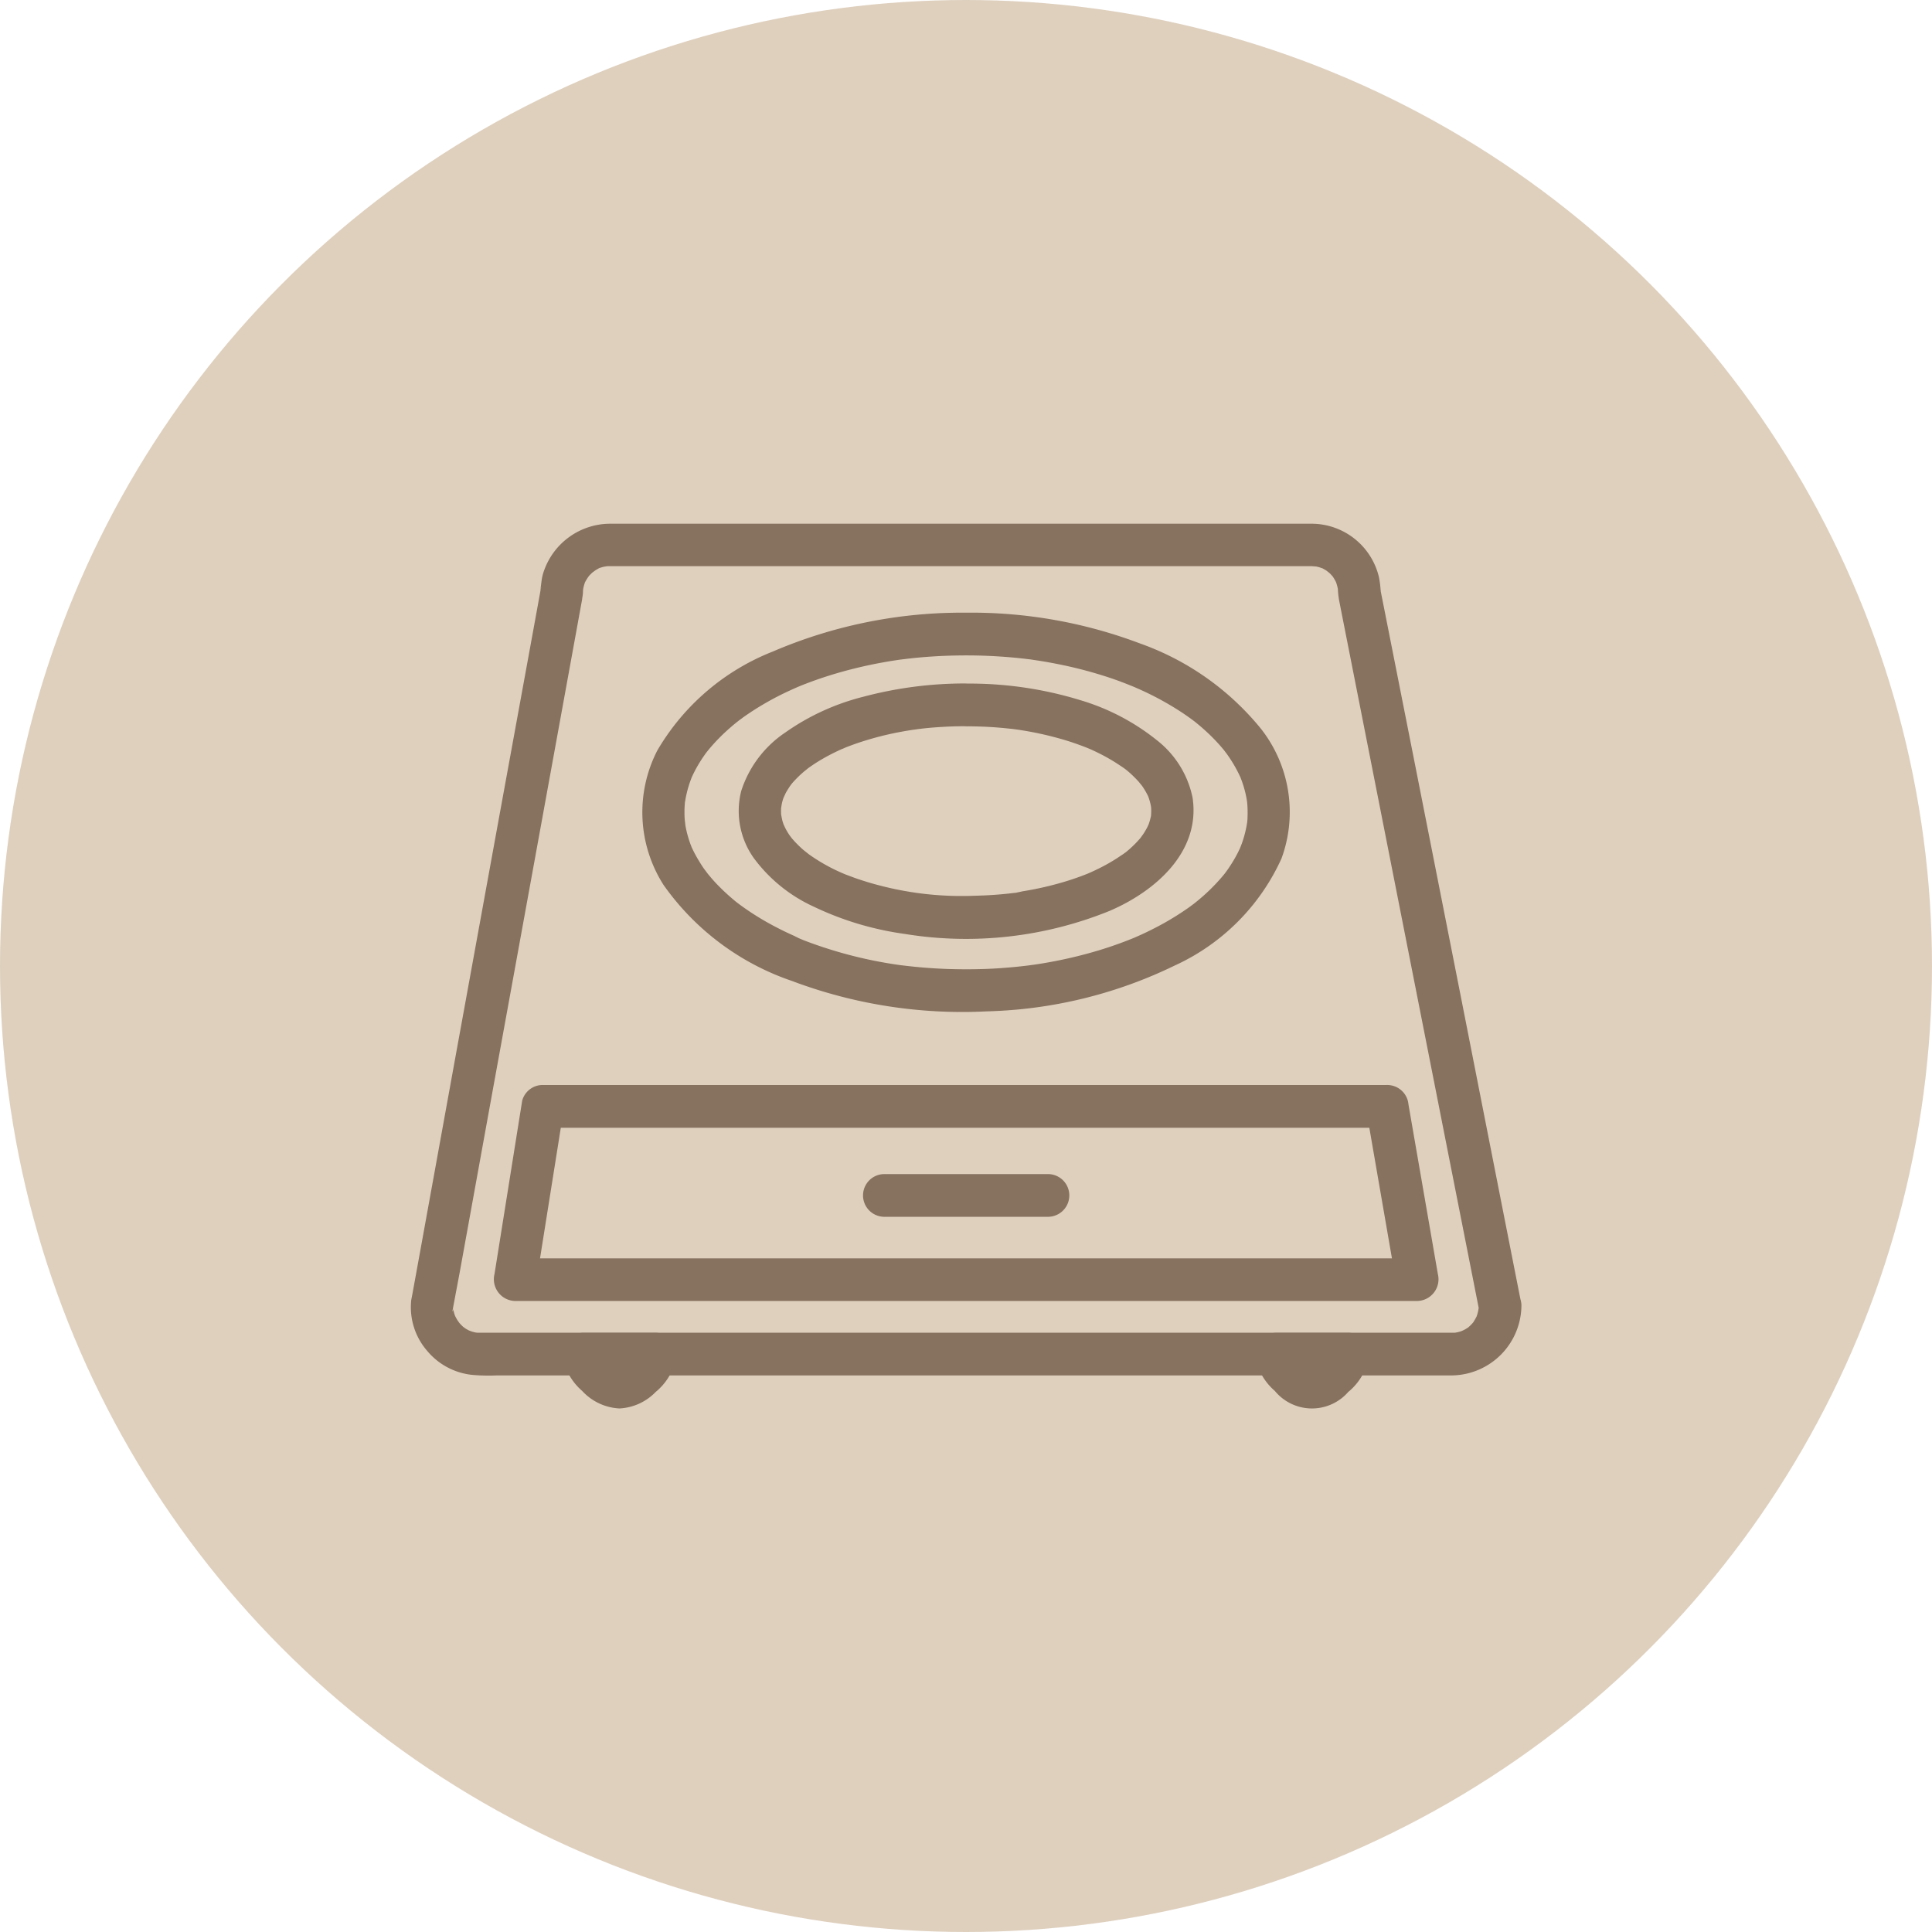
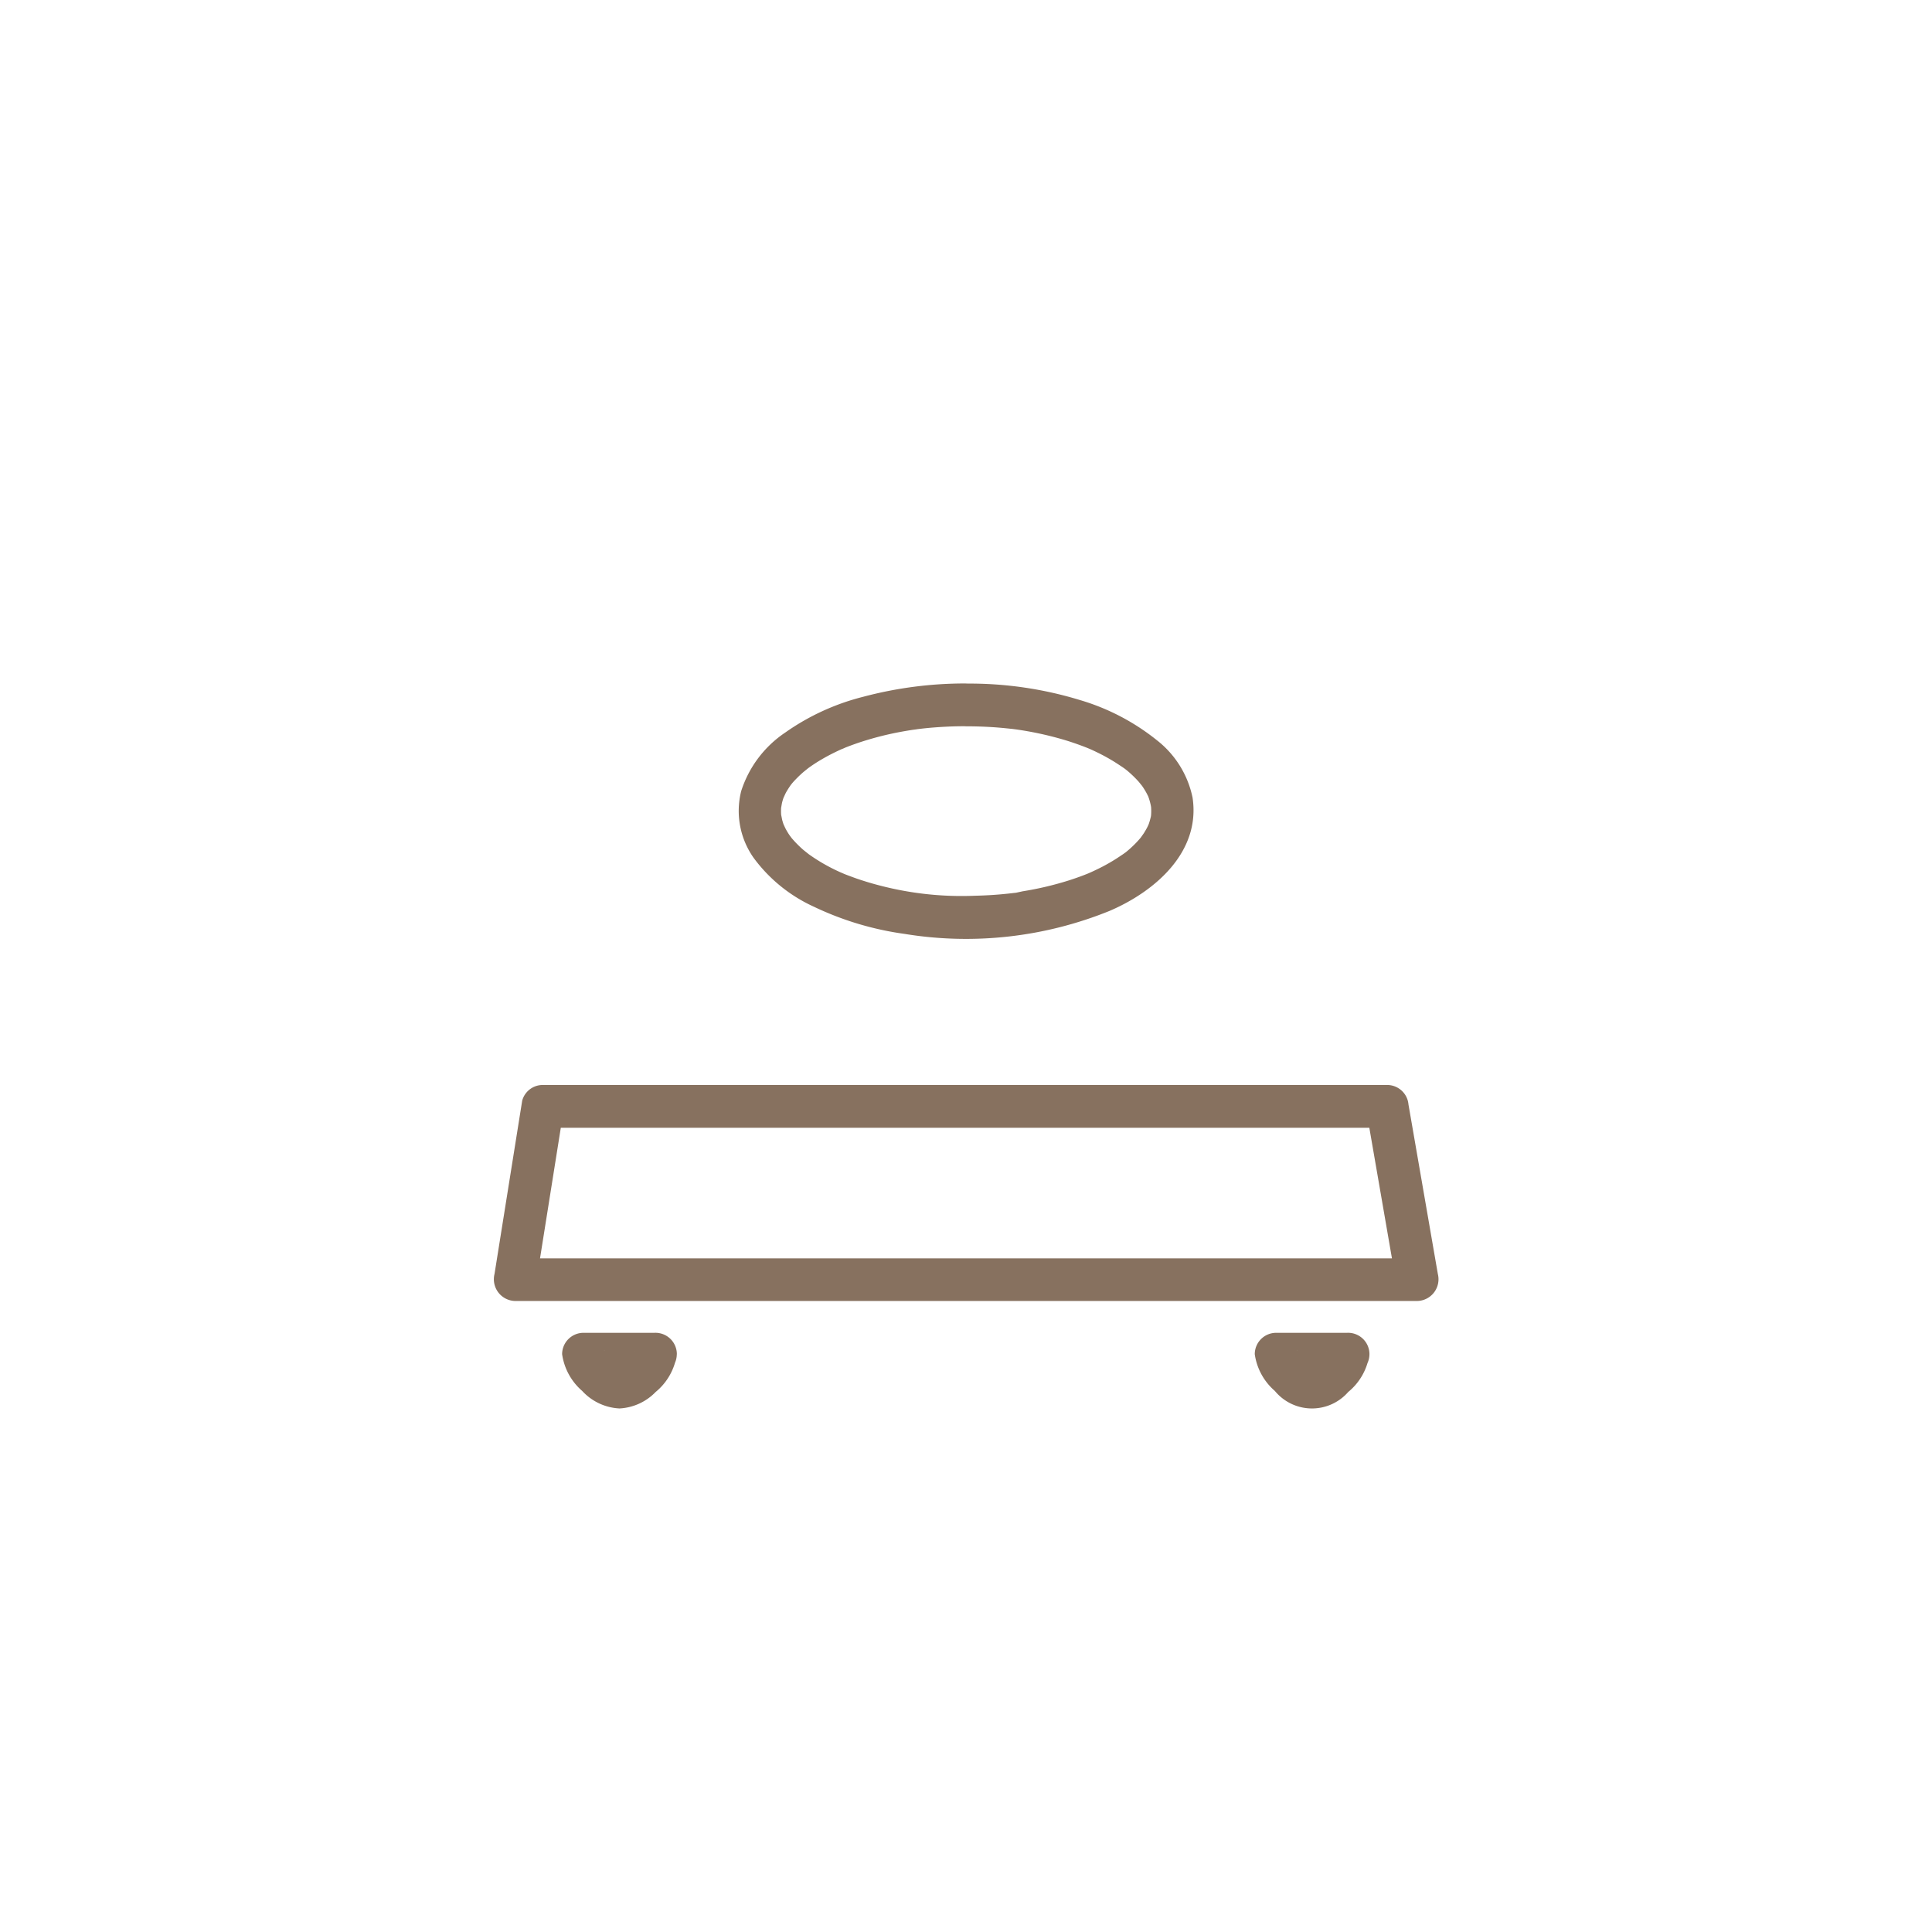
<svg xmlns="http://www.w3.org/2000/svg" width="80" height="80" viewBox="0 0 80 80">
  <defs>
    <clipPath id="a">
      <rect width="46" height="46" transform="translate(1190 1954)" fill="#87715f" stroke="#707070" stroke-width="1" />
    </clipPath>
  </defs>
  <g transform="translate(-1178 -1913)">
-     <circle cx="40" cy="40" r="40" transform="translate(1178 1913)" fill="#dfd0be" />
    <g transform="translate(5 -24)" clip-path="url(#a)">
      <g transform="translate(1190 1958.681)">
        <g transform="translate(0 0)">
-           <path d="M45.2,39.19c0,.071,0,.14-.011.211.02-.229-.006-.009-.016.037a2.015,2.015,0,0,1-.059.2c-.073.215.082-.166-.019.036-.03.06-.066.117-.1.174-.119.19.121-.138-.022.035-.042.051-.09.1-.137.145q-.048.046-.1.089.139-.1.02-.018a1.986,1.986,0,0,1-.171.1c-.038.021-.242.1-.033.022a1.924,1.924,0,0,1-.194.061c-.042.012-.268.048-.035.018a1.727,1.727,0,0,1-.219.011H3.756c-.046,0-.272-.037-.041,0a1.921,1.921,0,0,1-.2-.048c-.041-.011-.249-.1-.041-.005a1.951,1.951,0,0,1-.235-.127c-.036-.022-.208-.158-.036-.019-.052-.042-.1-.089-.146-.136s-.09-.1-.133-.15c.141.17.008,0-.015-.04-.036-.057-.066-.117-.1-.177.1.2,0,0-.011-.04a2,2,0,0,1-.053-.2q-.027-.15,0,.03-.007-.07-.01-.14c.01.185-.041.209-.02.1L3,37.845,4.332,30.5,6.108,20.75l1.486-8.162L8,10.357l.079-.434,0-.026a1.637,1.637,0,0,0,.033-.308c0-.045.035-.273,0-.041a1.955,1.955,0,0,1,.066-.263c.066-.216-.084.167.011-.037a1.976,1.976,0,0,1,.1-.174c.021-.036.154-.212.015-.036.041-.052.087-.1.133-.146s.1-.09.146-.132c-.169.143,0,.009.036-.015a1.957,1.957,0,0,1,.174-.1q.134-.062-.027.011.063-.023.128-.042a1.971,1.971,0,0,1,.2-.046c-.227.044-.007.005.041,0h29.1c.1,0,.374.032.163,0a1.958,1.958,0,0,1,.2.046c.04.011.252.091.041,0a1.962,1.962,0,0,1,.345.2c-.181-.124-.009,0,.025.028s.093.093.137.142c.149.164-.1-.153.022.03a1.965,1.965,0,0,1,.131.23c.1.2-.063-.177.011.037a1.951,1.951,0,0,1,.053.2c.052.225-.014-.195.007.038a3.187,3.187,0,0,0,.037.376l0,.019.027.137.127.646,1.266,6.417,1.888,9.572,1.728,8.758.785,3.977v0a.888.888,0,0,0,1.088.618.9.9,0,0,0,.618-1.088l-.744-3.772L44.484,26.51l-1.895-9.6-1.3-6.57-.139-.7-.033-.168-.007-.034V9.425c.067.34.028.106.021.025a4.22,4.22,0,0,0-.064-.439,2.872,2.872,0,0,0-2.784-2.2H9.214A2.911,2.911,0,0,0,6.5,8.751a1.964,1.964,0,0,0-.1.395c0,.012-.1.733-.02.279l0,.024L6.348,9.6l-.325,1.785-1.4,7.66-1.78,9.774L1.413,36.7l-.36,1.978L1,38.955a2.757,2.757,0,0,0,.672,2.121,2.8,2.8,0,0,0,1.873.982,8.064,8.064,0,0,0,1.016.02H44.114a2.918,2.918,0,0,0,2.856-2.888.884.884,0,0,0-1.769,0Z" transform="translate(-0.971 -6.806)" fill="#87715f" />
-         </g>
+           </g>
        <g transform="translate(9.598 3.689)">
-           <path d="M26.892,11.617a19.855,19.855,0,0,0-8.007,1.612,9.615,9.615,0,0,0-4.775,4.094,5.594,5.594,0,0,0,.261,5.572,10.737,10.737,0,0,0,5.317,3.972,19.976,19.976,0,0,0,8.065,1.258,18.86,18.86,0,0,0,7.772-1.893A8.916,8.916,0,0,0,39.954,21.8a5.579,5.579,0,0,0-.852-5.381A11.328,11.328,0,0,0,34.1,12.892a19.736,19.736,0,0,0-7.2-1.275.884.884,0,0,0,0,1.769q1.065,0,2.125.106c.165.016.33.035.494.056a.623.623,0,0,1,.09.012l.242.036c.344.052.685.116,1.026.186a17.767,17.767,0,0,1,1.858.494c.28.091.557.191.831.3l.2.08c.031.013.254.106.053.021.151.064.3.132.449.2a12.4,12.4,0,0,1,1.468.81c.213.137.42.283.622.436.172.129-.151-.119.016.013.048.038.095.077.142.116.108.089.213.182.316.276.172.157.336.322.493.493.077.083.15.169.223.256.036.043.07.086.105.13-.166-.209-.005,0,.027.041a5.945,5.945,0,0,1,.349.542c.052.091.1.184.148.278.023.046.045.094.067.141.1.224-.046-.119.012.026a4.777,4.777,0,0,1,.189.581c.026.1.046.2.065.3.009.05.017.1.025.15-.046-.3-.008-.049,0,.016a4.427,4.427,0,0,1,.014.61c0,.1-.013.2-.024.3-.021.188.033-.222,0-.035-.01.067-.023.133-.037.2a4.659,4.659,0,0,1-.163.587c-.023.066-.158.4-.042.123-.048.112-.1.221-.156.329a5.691,5.691,0,0,1-.325.548c-.06.091-.124.179-.189.267-.117.158.126-.159,0,0-.046.058-.095.115-.143.172a8.043,8.043,0,0,1-1.054,1.016c-.035.028-.2.159-.014.014l-.149.112c-.1.075-.2.148-.309.219-.233.16-.473.308-.716.449s-.473.262-.716.382c-.124.062-.25.121-.376.179l-.193.086-.13.056q.153-.064.014-.006a16.13,16.13,0,0,1-1.749.6,18.505,18.505,0,0,1-1.914.431c-.16.028-.32.052-.481.076-.021,0-.29.039-.089.013l-.245.03c-.36.043-.721.074-1.083.1-.715.047-1.432.054-2.148.03-.339-.012-.678-.033-1.016-.061-.166-.014-.332-.03-.5-.048l-.247-.028-.163-.02q.149.021-.009,0a17.993,17.993,0,0,1-3.753-.935c-.136-.05-.271-.1-.4-.157-.031-.013-.254-.106-.053-.021L19.778,25c-.274-.121-.543-.253-.808-.392a11.413,11.413,0,0,1-1.386-.858l-.15-.112c-.172-.129.151.119-.016-.013-.1-.075-.188-.154-.28-.233-.193-.166-.377-.343-.554-.526-.157-.163-.3-.334-.445-.511.172.216-.052-.075-.091-.129-.072-.1-.14-.209-.205-.316a5.453,5.453,0,0,1-.3-.556c-.024-.052-.1-.227.007.022-.02-.047-.038-.1-.056-.143-.042-.111-.078-.225-.112-.339a4.569,4.569,0,0,1-.13-.593c.048.31,0-.042-.007-.117-.009-.119-.011-.238-.01-.357,0-.1.006-.2.014-.3,0-.051.009-.1.015-.151.021-.188-.033.222,0,.035a4.576,4.576,0,0,1,.152-.64c.03-.1.065-.194.1-.289.02-.053.094-.226-.011.021.02-.048.042-.095.064-.142a5.494,5.494,0,0,1,.33-.6c.057-.092.118-.181.18-.269.031-.045.064-.089.1-.133.117-.158-.126.159,0,0a7.191,7.191,0,0,1,.491-.55c.165-.169.34-.329.519-.483.092-.079.187-.156.282-.232-.187.148-.018.015.017-.012.067-.05.135-.1.2-.148a11.981,11.981,0,0,1,1.9-1.09c.085-.04.17-.078.256-.116l.13-.056q-.153.064-.014.006c.178-.074.359-.143.54-.21.4-.147.8-.275,1.209-.391a18.819,18.819,0,0,1,2.556-.53c-.2.028.139-.016.173-.02.11-.013.22-.025.33-.036.223-.023.446-.041.669-.056.485-.034.97-.048,1.456-.049a.884.884,0,0,0,0-1.769Z" transform="translate(-13.49 -11.617)" fill="#87715f" />
-         </g>
+           </g>
        <g transform="translate(3.462 23.246)">
          <path d="M42.465,37.126H7.5a.879.879,0,0,0-.853.649L5.519,44.839l-.018.112a.9.9,0,0,0,.853,1.119H43.709a.9.9,0,0,0,.853-1.119L43.34,37.9l-.022-.125a.887.887,0,0,0-1.088-.618.9.9,0,0,0-.618,1.088L42.834,45.3l.022.125.853-1.119H6.354l.853,1.119,1.124-7.064.018-.112-.853.649H42.465a.884.884,0,1,0,0-1.769Z" transform="translate(-5.486 -37.126)" fill="#87715f" />
        </g>
        <g transform="translate(18.737 26.935)">
-           <path d="M33.066,41.938H26.294a.884.884,0,0,0,0,1.769h6.772a.884.884,0,0,0,0-1.769Z" transform="translate(-25.41 -41.938)" fill="#87715f" />
-         </g>
+           </g>
        <g transform="translate(6.263 33.504)">
          <path d="M12.122,51.391c.035-.369-.078.088.05-.2a1.446,1.446,0,0,1-.1.185q-.032.049-.066.1.117-.148.025-.036a2.957,2.957,0,0,1-.217.23c-.06.058-.124.112-.189.165.193-.157-.057.026-.11.056-.143.081.207-.061-.014,0-.136.039.263-.015.021-.015-.077,0-.234-.016.062.024-.072-.01-.253-.1-.009.012a1.551,1.551,0,0,1-.19-.111q-.115-.082.034.032c-.05-.038-.1-.08-.143-.122-.063-.056-.122-.118-.181-.179q-.043-.046-.083-.094c-.14-.161.11.155-.009-.012a1.8,1.8,0,0,1-.114-.187q-.062-.129.031.079c-.03-.077-.03-.215,0,.078l-.884.884h2.98a.884.884,0,0,0,0-1.769h-2.98a.886.886,0,0,0-.884.884,2.466,2.466,0,0,0,.831,1.522,2.245,2.245,0,0,0,1.543.726,2.241,2.241,0,0,0,1.5-.683,2.46,2.46,0,0,0,.877-1.566.886.886,0,0,0-.884-.884A.9.9,0,0,0,12.122,51.391Z" transform="translate(-9.139 -50.507)" fill="#87715f" />
        </g>
        <g transform="translate(34.944 33.504)">
          <path d="M49.532,51.391c.035-.369-.078.087.05-.2a1.441,1.441,0,0,1-.1.185q-.032.049-.066.1.117-.148.025-.036a2.967,2.967,0,0,1-.218.23c-.06.058-.124.112-.189.165.193-.157-.057.026-.11.056-.143.081.207-.061-.014,0-.136.039.263-.015.021-.015-.077,0-.234-.016.063.024-.072-.01-.253-.1-.009.012a1.547,1.547,0,0,1-.19-.111q-.115-.082.034.032c-.05-.038-.1-.08-.143-.122-.063-.056-.122-.118-.181-.179q-.043-.046-.083-.094c-.14-.161.11.155-.009-.012a1.8,1.8,0,0,1-.114-.187q-.062-.129.031.079c-.03-.077-.03-.215,0,.078l-.884.884h2.98a.884.884,0,1,0,0-1.769h-2.98a.886.886,0,0,0-.884.884,2.466,2.466,0,0,0,.831,1.522,1.992,1.992,0,0,0,3.04.043,2.46,2.46,0,0,0,.878-1.566.886.886,0,0,0-.884-.884A.9.9,0,0,0,49.532,51.391Z" transform="translate(-46.549 -50.507)" fill="#87715f" />
        </g>
        <g transform="translate(13.584 6.62)">
          <path d="M28.112,15.44a16.4,16.4,0,0,0-4.278.555,9.7,9.7,0,0,0-3.215,1.478A4.608,4.608,0,0,0,18.795,19.9a3.369,3.369,0,0,0,.515,2.759,6.377,6.377,0,0,0,2.5,2.027,12.721,12.721,0,0,0,3.746,1.123,15.8,15.8,0,0,0,8.495-.952c1.885-.807,3.773-2.439,3.436-4.687a4.042,4.042,0,0,0-1.472-2.375,9.276,9.276,0,0,0-3.187-1.667,15.636,15.636,0,0,0-4.712-.683.884.884,0,1,0,0,1.769q.53,0,1.058.033c.172.01.344.025.515.041l.254.026c.033,0,.372.047.181.021a13.889,13.889,0,0,1,1.947.411c.284.081.564.176.841.279.067.025.133.051.2.077.033.013.252.106.047.018.146.062.29.13.432.2.232.114.457.24.676.376.1.064.205.133.306.2.049.034.1.069.144.1-.207-.153.008.008.048.041a4.7,4.7,0,0,1,.476.455c.047.052.267.334.091.1a3.315,3.315,0,0,1,.193.289c.049.082.093.168.134.255.077.162-.081-.2-.016-.038.017.043.032.087.046.131a2.441,2.441,0,0,1,.069.267c.013.064.035.238,0-.055.008.061.012.122.015.183a2.3,2.3,0,0,1-.005.276c0,.066-.034.237.01-.054-.007.045-.016.09-.026.135a2.436,2.436,0,0,1-.075.266c-.015.044-.032.088-.049.131.107-.272.021-.056-.009,0-.043.087-.093.17-.144.253-.037.059-.243.337-.065.107a4.215,4.215,0,0,1-.474.506c-.083.077-.171.149-.259.221-.159.129.159-.119-.007,0-.048.036-.1.07-.146.1a7.161,7.161,0,0,1-.7.424c-.117.063-.236.122-.356.179-.061.029-.123.058-.185.086-.033.015-.248.107-.043.021-.289.121-.584.226-.883.322a13.346,13.346,0,0,1-1.907.449L30.2,24.1a.52.52,0,0,1-.1.013c-.168.021-.337.038-.506.054-.376.035-.754.054-1.131.063a13.405,13.405,0,0,1-4.016-.447c-.291-.076-.578-.165-.863-.262-.136-.047-.272-.1-.406-.149-.066-.025-.131-.052-.2-.079.212.087-.067-.032-.105-.049a7.484,7.484,0,0,1-1.37-.8c.211.157-.085-.072-.135-.115-.084-.072-.164-.148-.242-.226s-.147-.154-.217-.234c-.034-.039-.066-.079-.1-.12.173.217.024.025-.011-.025-.056-.081-.106-.165-.153-.251-.036-.065-.171-.375-.053-.089a2.558,2.558,0,0,1-.09-.263c-.024-.082-.083-.452-.04-.124a2.313,2.313,0,0,1,0-.549c-.035.322.008,0,.028-.079a2.513,2.513,0,0,1,.1-.308c-.112.286.017-.022.053-.089.046-.086.1-.169.153-.251.028-.042.058-.082.087-.123-.156.213-.048.062-.012.018.079-.1.163-.186.25-.274s.159-.153.242-.226c.049-.043.344-.274.135-.115a6.644,6.644,0,0,1,.666-.438c.228-.133.464-.252.7-.362.062-.029.125-.056.188-.084-.2.089.014,0,.047-.018.156-.063.314-.12.472-.176a12.837,12.837,0,0,1,1.866-.486c.161-.03.323-.056.485-.081.019,0,.291-.04.095-.015l.251-.03c.371-.043.744-.069,1.117-.086.236-.011.473-.014.709-.015a.884.884,0,0,0,0-1.769Z" transform="translate(-18.689 -15.44)" fill="#87715f" />
        </g>
      </g>
    </g>
  </g>
</svg>